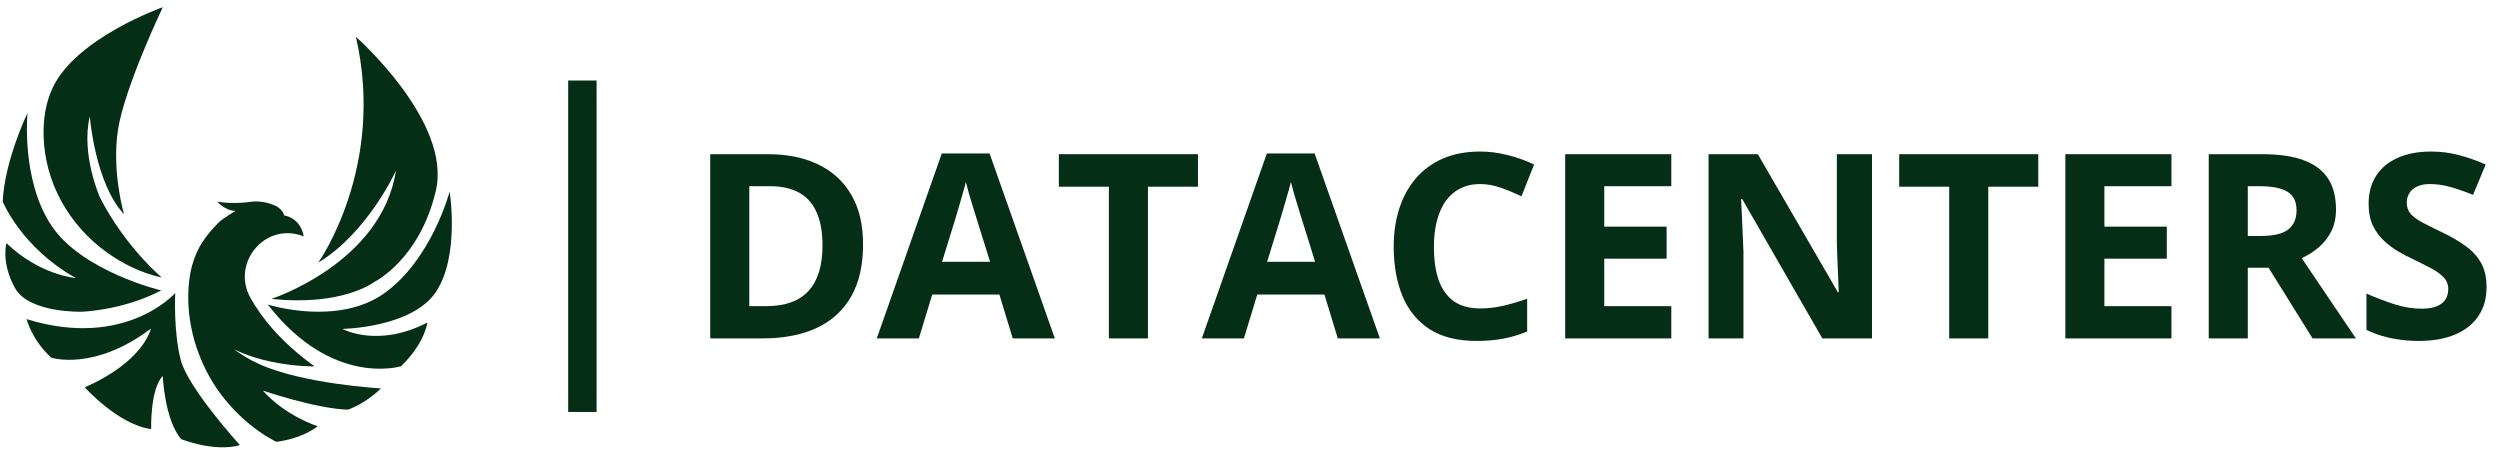
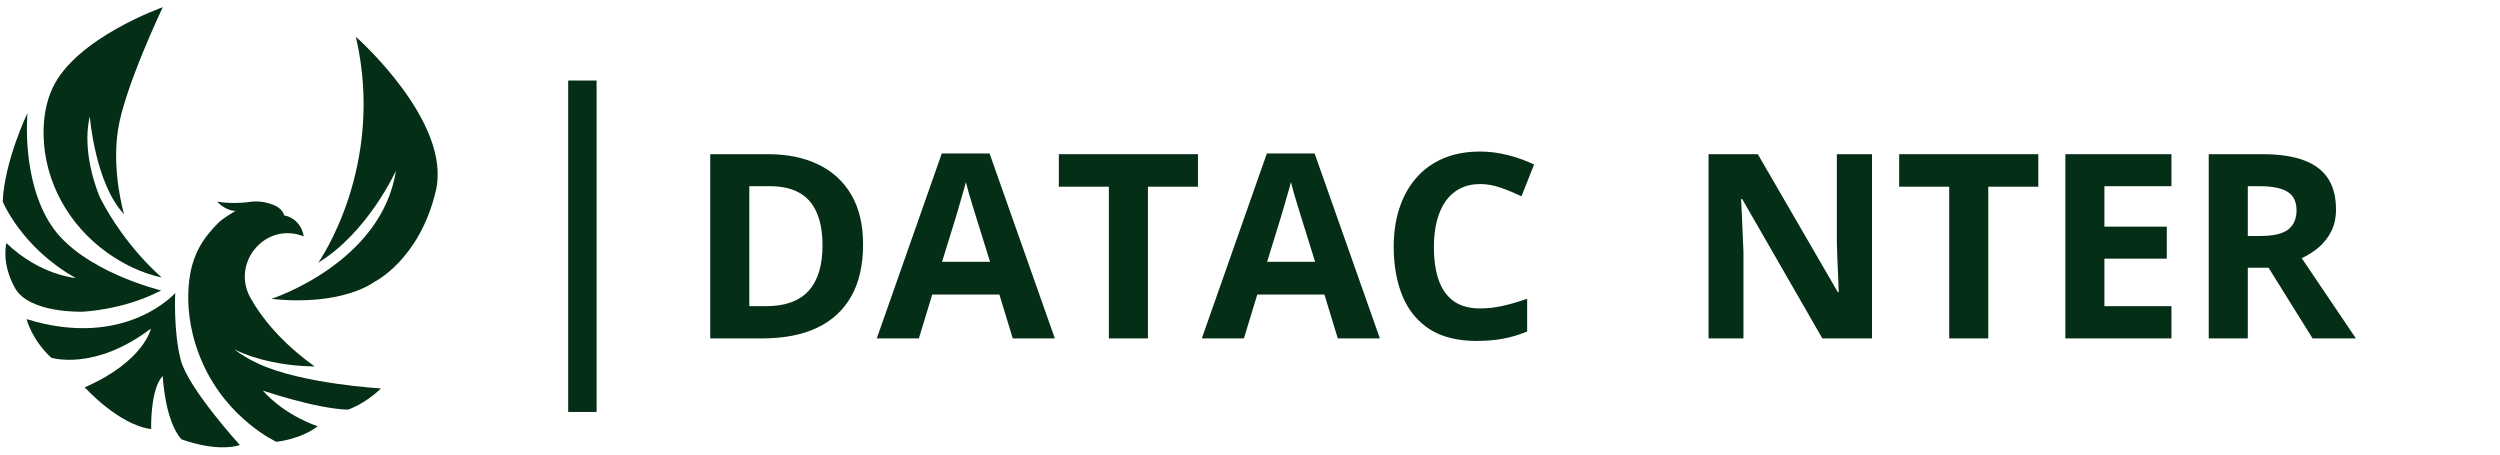
<svg xmlns="http://www.w3.org/2000/svg" width="110" height="20" viewBox="0 0 110 20" fill="none">
  <g clip-path="url(#clip0_876_75975)">
    <path d="M15.659 1.619C15.659 1.619 19.89 5.346 19.178 8.389C18.467 11.431 16.471 12.404 16.471 12.404C16.471 12.404 15.084 13.487 11.942 13.15C11.942 13.15 16.791 11.58 17.422 7.509C17.422 7.509 16.195 10.226 14.004 11.556C14.004 11.556 16.985 7.365 15.659 1.618V1.619Z" fill="#052E16" />
-     <path d="M11.782 13.399C11.782 13.399 14.863 14.384 16.935 12.885C19.006 11.386 19.784 8.429 19.784 8.429C19.784 8.429 20.237 11.245 19.187 12.836C18.136 14.426 15.064 14.472 15.064 14.472C15.064 14.472 16.621 15.328 18.803 14.191C18.803 14.191 18.714 15.067 17.651 16.112C17.651 16.112 14.621 17.064 11.782 13.399Z" fill="#052E16" />
    <path d="M7.162 0.317C7.162 0.317 3.351 1.659 2.317 3.863C2.001 4.536 1.903 5.271 1.918 5.966C1.965 8.027 3.038 9.916 4.711 11.113C5.377 11.588 6.186 12.01 7.121 12.211C7.121 12.211 5.534 10.9 4.397 8.688C4.397 8.688 3.552 6.782 3.951 5.124C3.951 5.124 4.182 8.076 5.46 9.427C5.46 9.427 4.905 7.573 5.192 5.709C5.479 3.847 7.162 0.317 7.162 0.317Z" fill="#052E16" />
    <path d="M1.211 4.969C1.211 4.969 0.202 7.058 0.119 8.869C0.119 8.869 0.939 10.89 3.334 12.234C3.334 12.234 1.762 12.117 0.283 10.698C0.283 10.698 0.038 11.547 0.657 12.669C1.276 13.792 3.611 13.715 3.611 13.715C3.611 13.715 5.408 13.66 7.092 12.779C7.092 12.779 3.612 11.949 2.265 9.929C0.917 7.909 1.211 4.967 1.211 4.967V4.969Z" fill="#052E16" />
    <path d="M7.712 12.89C7.712 12.89 5.524 15.389 1.17 14.041C1.17 14.041 1.387 14.938 2.255 15.738C2.255 15.738 4.141 16.348 6.639 14.459C6.639 14.459 6.346 15.896 3.729 17.042C3.729 17.042 5.213 18.695 6.651 18.88C6.651 18.88 6.602 17.117 7.161 16.544C7.161 16.544 7.243 18.49 7.978 19.326C7.978 19.326 9.445 19.907 10.557 19.585C10.557 19.585 8.291 17.099 7.958 15.855C7.625 14.61 7.71 12.891 7.71 12.891L7.712 12.89Z" fill="#052E16" />
    <path d="M16.762 17.09C16.762 17.09 13.333 16.898 11.393 16.015C10.964 15.819 10.602 15.595 10.297 15.365C11.358 15.898 12.608 16.057 13.305 16.103C13.636 16.125 13.842 16.121 13.842 16.121C12.349 15.047 11.502 13.964 11.024 13.114C10.178 11.612 11.597 9.828 13.235 10.354C13.32 10.382 13.366 10.402 13.366 10.402C13.212 9.558 12.503 9.48 12.503 9.48C12.447 9.227 12.173 9.081 12.173 9.081C12.173 9.081 11.745 8.846 11.201 8.863C11.152 8.864 11.106 8.87 11.061 8.877L11.068 8.873C11.068 8.873 10.313 9.003 9.559 8.873C9.559 8.873 9.911 9.279 10.366 9.279C10.366 9.279 9.805 9.6 9.594 9.816C9.001 10.425 8.676 10.915 8.468 11.627C8.468 11.627 7.824 13.565 8.935 16.019C10.047 18.475 12.159 19.439 12.159 19.439C12.159 19.439 13.214 19.342 13.981 18.754C13.981 18.754 12.58 18.323 11.564 17.186C11.564 17.186 13.9 17.983 15.306 18.025C15.306 18.025 16.051 17.788 16.762 17.089V17.09Z" fill="#052E16" />
  </g>
  <rect x="25" y="3.543" width="1.25" height="14.583" fill="#052E16" />
  <path d="M37.975 10.76C37.975 11.673 37.8 12.436 37.449 13.05C37.101 13.659 36.597 14.12 35.935 14.43C35.273 14.737 34.477 14.89 33.545 14.89H31.25V6.784H33.795C34.645 6.784 35.383 6.936 36.007 7.239C36.632 7.538 37.116 7.984 37.46 8.575C37.804 9.163 37.975 9.891 37.975 10.76ZM36.19 10.804C36.19 10.205 36.101 9.714 35.924 9.329C35.75 8.941 35.492 8.655 35.148 8.47C34.808 8.285 34.386 8.193 33.884 8.193H32.969V13.471H33.706C34.545 13.471 35.168 13.247 35.575 12.8C35.985 12.353 36.19 11.688 36.19 10.804Z" fill="#052E16" />
  <path d="M44.561 14.89L43.973 12.961H41.018L40.43 14.89H38.578L41.439 6.751H43.541L46.413 14.89H44.561ZM43.563 11.519L42.975 9.634C42.938 9.509 42.888 9.348 42.825 9.152C42.766 8.952 42.705 8.751 42.642 8.548C42.583 8.341 42.535 8.161 42.498 8.01C42.461 8.161 42.41 8.35 42.343 8.575C42.28 8.797 42.219 9.008 42.16 9.207C42.101 9.407 42.059 9.549 42.033 9.634L41.45 11.519H43.563Z" fill="#052E16" />
  <path d="M50.509 14.89H48.79V8.215H46.589V6.784H52.71V8.215H50.509V14.89Z" fill="#052E16" />
  <path d="M58.863 14.89L58.275 12.961H55.32L54.732 14.89H52.88L55.742 6.751H57.843L60.715 14.89H58.863ZM57.865 11.519L57.277 9.634C57.24 9.509 57.19 9.348 57.128 9.152C57.068 8.952 57.008 8.751 56.945 8.548C56.886 8.341 56.837 8.161 56.8 8.01C56.764 8.161 56.712 8.35 56.645 8.575C56.582 8.797 56.521 9.008 56.462 9.207C56.403 9.407 56.361 9.549 56.335 9.634L55.753 11.519H57.865Z" fill="#052E16" />
  <path d="M65.127 8.098C64.798 8.098 64.506 8.163 64.251 8.293C63.999 8.418 63.787 8.601 63.613 8.841C63.443 9.082 63.314 9.372 63.225 9.712C63.136 10.052 63.092 10.434 63.092 10.86C63.092 11.432 63.162 11.922 63.303 12.329C63.447 12.732 63.669 13.04 63.968 13.255C64.267 13.466 64.654 13.571 65.127 13.571C65.456 13.571 65.785 13.534 66.114 13.46C66.447 13.386 66.807 13.281 67.195 13.144V14.585C66.837 14.733 66.484 14.839 66.136 14.902C65.789 14.968 65.399 15.001 64.966 15.001C64.131 15.001 63.443 14.829 62.904 14.486C62.368 14.138 61.97 13.654 61.712 13.033C61.453 12.408 61.323 11.68 61.323 10.848C61.323 10.235 61.407 9.673 61.573 9.163C61.739 8.653 61.983 8.211 62.305 7.838C62.626 7.465 63.024 7.176 63.497 6.973C63.97 6.77 64.513 6.668 65.127 6.668C65.53 6.668 65.933 6.72 66.336 6.823C66.742 6.923 67.13 7.062 67.5 7.239L66.945 8.636C66.642 8.492 66.338 8.366 66.031 8.259C65.724 8.152 65.423 8.098 65.127 8.098Z" fill="#052E16" />
-   <path d="M73.537 14.89H68.868V6.784H73.537V8.193H70.587V9.972H73.331V11.381H70.587V13.471H73.537V14.89Z" fill="#052E16" />
  <path d="M82.368 14.89H80.183L76.657 8.758H76.607C76.622 9.013 76.635 9.27 76.646 9.529C76.657 9.788 76.668 10.046 76.679 10.305C76.69 10.56 76.701 10.817 76.712 11.076V14.89H75.176V6.784H77.344L80.865 12.856H80.904C80.896 12.604 80.887 12.355 80.876 12.107C80.865 11.859 80.854 11.612 80.843 11.364C80.835 11.117 80.828 10.869 80.821 10.621V6.784H82.368V14.89Z" fill="#052E16" />
  <path d="M87.484 14.89H85.765V8.215H83.564V6.784H89.685V8.215H87.484V14.89Z" fill="#052E16" />
  <path d="M95.544 14.89H90.876V6.784H95.544V8.193H92.594V9.972H95.339V11.381H92.594V13.471H95.544V14.89Z" fill="#052E16" />
  <path d="M99.546 6.784C100.281 6.784 100.888 6.873 101.364 7.051C101.845 7.228 102.202 7.496 102.435 7.854C102.667 8.213 102.784 8.666 102.784 9.213C102.784 9.583 102.714 9.906 102.573 10.183C102.433 10.46 102.248 10.695 102.019 10.887C101.79 11.079 101.542 11.237 101.276 11.359L103.66 14.89H101.753L99.817 11.78H98.903V14.89H97.184V6.784H99.546ZM99.424 8.193H98.903V10.383H99.457C100.026 10.383 100.433 10.289 100.677 10.1C100.925 9.908 101.048 9.627 101.048 9.257C101.048 8.873 100.915 8.599 100.649 8.437C100.387 8.274 99.978 8.193 99.424 8.193Z" fill="#052E16" />
-   <path d="M109.408 12.639C109.408 13.12 109.292 13.538 109.059 13.892C108.826 14.247 108.486 14.521 108.039 14.713C107.595 14.905 107.055 15.001 106.42 15.001C106.139 15.001 105.863 14.983 105.594 14.946C105.327 14.909 105.071 14.855 104.823 14.785C104.579 14.711 104.346 14.621 104.124 14.513V12.917C104.509 13.087 104.908 13.24 105.322 13.377C105.736 13.514 106.146 13.582 106.553 13.582C106.834 13.582 107.059 13.545 107.229 13.471C107.403 13.397 107.529 13.296 107.606 13.166C107.684 13.037 107.723 12.889 107.723 12.723C107.723 12.519 107.654 12.345 107.517 12.201C107.381 12.057 107.192 11.922 106.952 11.797C106.715 11.671 106.447 11.536 106.148 11.392C105.959 11.303 105.754 11.196 105.533 11.07C105.311 10.941 105.1 10.784 104.9 10.599C104.701 10.414 104.536 10.191 104.407 9.928C104.281 9.662 104.219 9.344 104.219 8.974C104.219 8.49 104.329 8.076 104.551 7.733C104.773 7.389 105.089 7.126 105.499 6.945C105.913 6.76 106.401 6.668 106.963 6.668C107.384 6.668 107.785 6.718 108.166 6.818C108.551 6.914 108.952 7.054 109.369 7.239L108.815 8.575C108.442 8.424 108.107 8.307 107.811 8.226C107.516 8.141 107.214 8.098 106.908 8.098C106.693 8.098 106.51 8.134 106.359 8.204C106.207 8.27 106.093 8.366 106.015 8.492C105.937 8.614 105.898 8.756 105.898 8.919C105.898 9.111 105.954 9.274 106.065 9.407C106.179 9.536 106.349 9.662 106.575 9.784C106.804 9.906 107.089 10.048 107.429 10.211C107.843 10.407 108.196 10.612 108.488 10.826C108.783 11.037 109.011 11.287 109.17 11.575C109.329 11.859 109.408 12.214 109.408 12.639Z" fill="#052E16" />
  <defs>
    <clipPath id="clip0_876_75975">
      <rect width="20" height="20" fill="white" />
    </clipPath>
  </defs>
</svg>